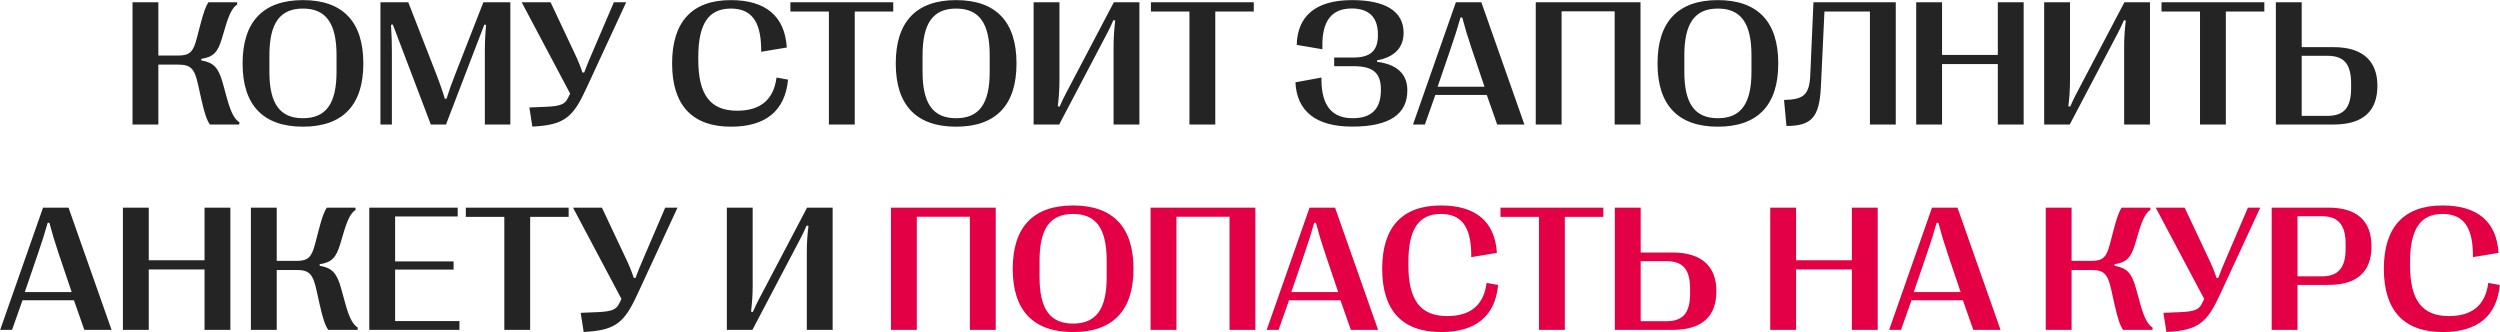
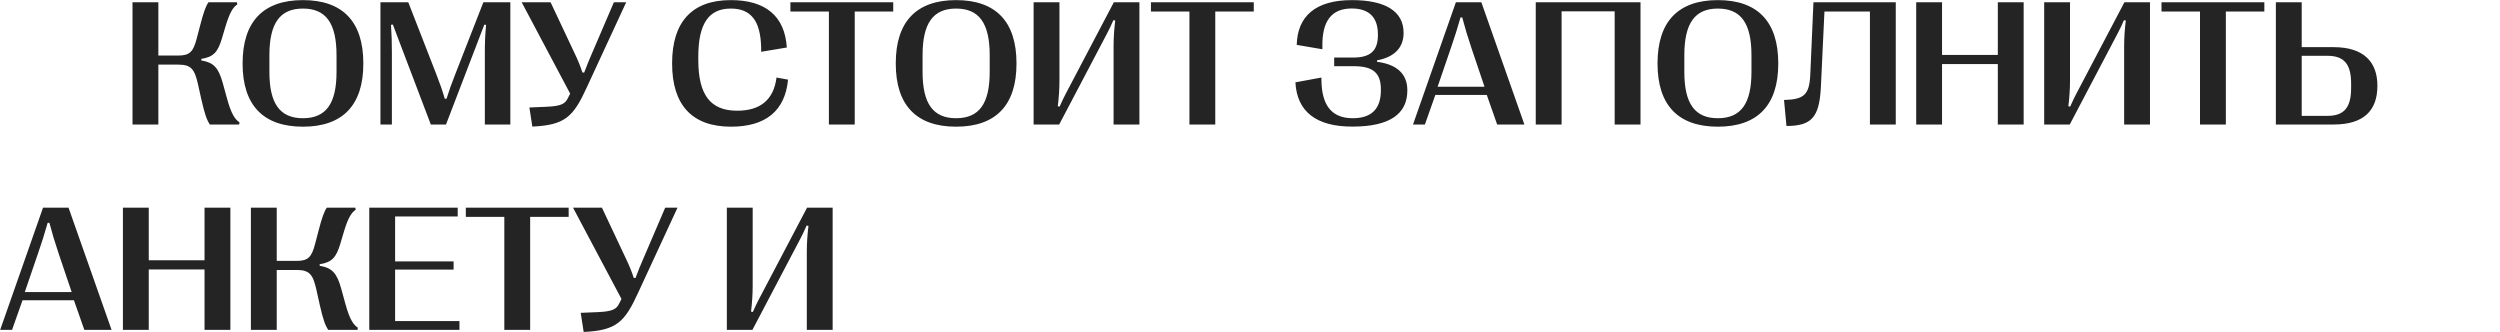
<svg xmlns="http://www.w3.org/2000/svg" width="5040" height="670" viewBox="0 0 5040 670" fill="none">
  <path d="M319.245 251H267.151V4.609H319.245V111.965H359.547C383.131 111.965 389.818 103.693 396.682 77.294L403.546 51.071C410.41 24.672 414.809 12.529 420.265 4.609H477.815L478.343 9.009C470.071 14.289 463.208 25.024 455.112 51.599L447.192 78.174C439.097 104.749 430.649 114.957 405.834 118.653V121.821C430.825 126.045 440.504 136.428 449.128 167.579L457.752 198.906C466.376 230.057 473.767 240.616 482.743 246.6L482.215 251H423.081C416.921 241.848 412.697 230.233 405.834 199.962L399.146 169.867C392.282 139.596 385.594 130.268 359.547 130.268H319.245V251ZM610.69 255.4C530.613 255.4 489.079 211.929 489.079 128.332V127.629C489.079 43.68 530.613 0.209 610.69 0.209C690.943 0.209 732.478 43.68 732.478 127.629V128.332C732.478 211.929 690.943 255.4 610.69 255.4ZM610.69 238.328C656.977 238.328 678.448 209.29 678.448 145.052V111.437C678.448 46.495 656.977 17.281 610.69 17.281C564.58 17.281 543.109 46.495 543.109 111.437V145.052C543.109 209.29 564.58 238.328 610.69 238.328ZM790.028 251H766.972V4.609H823.114L879.608 149.628C887.528 169.867 892.104 183.242 896.68 199.082H900.2C905.127 183.242 909.879 169.691 917.799 149.628L974.469 4.609H1028.85V251H977.461V104.749C977.461 86.974 977.989 71.839 979.925 50.191L976.405 49.663L899.144 251H868.521L791.964 49.487L788.268 50.015C789.676 71.839 790.028 86.974 790.028 104.749V251ZM1073.2 255.224L1067.22 216.681L1100.83 215.273C1132.69 214.041 1139.37 208.762 1144.83 197.85L1149.41 188.698L1051.73 4.609H1109.98L1157.68 105.805C1165.6 122.349 1169.82 132.908 1174.22 146.284H1177.74C1182.67 132.908 1187.25 121.645 1194.11 105.981L1237.58 4.609H1262.39L1183.2 175.675C1155.74 235.865 1139.2 252.056 1073.2 255.224ZM1473.76 255.4C1395.45 255.4 1354.97 211.929 1354.97 128.157V127.453C1354.97 43.856 1395.45 0.209 1473.23 0.209C1543.46 0.209 1582.17 32.416 1586.22 95.774L1534.48 104.397V95.422C1533.07 40.864 1513.19 17.281 1473.23 17.281C1428.88 17.281 1407.76 47.551 1407.76 114.605V120.589C1407.76 191.162 1432.05 223.193 1486.08 223.193C1532.54 223.193 1559.65 201.546 1565.46 156.315L1588.69 160.539C1582.7 223.545 1543.46 255.4 1473.76 255.4ZM1723.15 251H1671.05V23.264H1593.44V4.609H1800.76V23.264H1723.15V251ZM1927.47 255.4C1847.4 255.4 1805.86 211.929 1805.86 128.332V127.629C1805.86 43.68 1847.4 0.209 1927.47 0.209C2007.73 0.209 2049.26 43.68 2049.26 127.629V128.332C2049.26 211.929 2007.73 255.4 1927.47 255.4ZM1927.47 238.328C1973.76 238.328 1995.23 209.29 1995.23 145.052V111.437C1995.23 46.495 1973.76 17.281 1927.47 17.281C1881.36 17.281 1859.89 46.495 1859.89 111.437V145.052C1859.89 209.29 1881.36 238.328 1927.47 238.328ZM2135.32 251H2083.76V4.609H2135.85V161.947C2135.85 180.075 2134.62 196.794 2132.51 214.217L2136.2 214.921C2140.43 205.066 2145 195.738 2148.7 188.698L2245.49 4.609H2297.06V251H2244.97V93.662C2244.97 75.534 2246.2 58.815 2248.31 41.392L2244.61 40.688C2240.39 50.543 2235.81 59.871 2232.12 66.911L2135.32 251ZM2450 251H2397.9V23.264H2320.29V4.609H2527.61V23.264H2450V251ZM2726.48 255.224C2652.22 255.4 2614.55 223.897 2611.56 165.995L2664.01 156.315V161.595C2664.53 212.985 2685.3 238.328 2727.01 238.328C2765.03 238.328 2783.86 219.497 2783.86 181.835V180.075C2783.86 145.58 2766.26 133.436 2728.77 133.436H2689.7V116.013H2728.24C2761.86 116.013 2777.87 102.989 2777.87 71.135V69.375C2777.87 34.176 2759.22 17.105 2725.08 17.105C2684.25 17.105 2665.06 42.624 2665.94 93.838V99.294L2614.2 90.494C2615.61 32.944 2651.69 0.209 2725.6 0.209C2792.66 0.209 2829.62 22.56 2829.62 66.031V66.735C2829.62 95.07 2812.02 115.133 2776.11 121.645V124.637C2814.31 129.388 2837.18 147.692 2837.18 181.835V182.539C2837.18 229.529 2801.99 255.224 2726.48 255.224ZM2872.56 251H2848.62L2935.04 4.609H2986.43L3073.19 251H3018.28L2997.34 191.338H2893.68L2872.56 251ZM2924.83 97.182L2898.25 174.795H2992.76L2966.54 97.182C2958.8 74.126 2953.34 55.999 2947.88 35.232H2944.36C2938.56 55.999 2932.75 74.126 2924.83 97.182ZM3148.17 251H3096.07V4.609H3307.26V251H3255.17V22.912H3148.17V251ZM3463.19 255.4C3383.12 255.4 3341.58 211.929 3341.58 128.332V127.629C3341.58 43.68 3383.12 0.209 3463.19 0.209C3543.45 0.209 3584.98 43.68 3584.98 127.629V128.332C3584.98 211.929 3543.45 255.4 3463.19 255.4ZM3463.19 238.328C3509.48 238.328 3530.95 209.29 3530.95 145.052V111.437C3530.95 46.495 3509.48 17.281 3463.19 17.281C3417.08 17.281 3395.61 46.495 3395.61 111.437V145.052C3395.61 209.29 3417.08 238.328 3463.19 238.328ZM3601.52 253.992L3596.6 201.546C3637.08 200.49 3647.81 191.162 3649.57 149.628L3655.91 4.609H3821.87V251H3769.77V23.264H3678.08L3670.87 176.203C3667.7 236.921 3651.86 253.816 3601.52 253.992ZM3915.15 251H3863.05V4.609H3915.15V110.733H4027.6V4.609H4079.7V251H4027.6V129.212H3915.15V251ZM4172.62 251H4121.06V4.609H4173.15V161.947C4173.15 180.075 4171.92 196.794 4169.81 214.217L4173.5 214.921C4177.73 205.066 4182.3 195.738 4186 188.698L4282.8 4.609H4334.36V251H4282.27V93.662C4282.27 75.534 4283.5 58.815 4285.61 41.392L4281.92 40.688C4277.69 50.543 4273.12 59.871 4269.42 66.911L4172.62 251ZM4487.3 251H4435.21V23.264H4357.59V4.609H4564.91V23.264H4487.3V251ZM4704.83 251H4588.14V4.609H4640.24V95.07H4704.83C4764.84 95.07 4792.82 124.637 4792.82 172.507V173.211C4792.82 222.489 4765.55 251 4704.83 251ZM4640.24 112.493V233.577H4691.98C4725.6 233.577 4739.85 217.033 4739.85 177.435V168.459C4739.85 129.036 4725.6 112.493 4691.98 112.493H4640.24ZM24.28 665H0.345L86.757 418.609H138.148L224.912 665H170.002L149.059 605.338H45.399L24.28 665ZM76.55 511.182L49.975 588.795H144.483L118.26 511.182C110.517 488.126 105.061 469.999 99.605 449.232H96.085C90.277 469.999 84.469 488.126 76.55 511.182ZM299.886 665H247.792V418.609H299.886V524.733H412.345V418.609H464.44V665H412.345V543.212H299.886V665ZM557.892 665H505.798V418.609H557.892V525.965H598.195C621.778 525.965 628.466 517.693 635.329 491.294L642.193 465.071C649.057 438.672 653.457 426.529 658.912 418.609H716.462L716.99 423.009C708.719 428.289 701.855 439.024 693.759 465.599L685.839 492.174C677.744 518.749 669.296 528.957 644.481 532.653V535.821C669.472 540.045 679.152 550.428 687.775 581.579L696.399 612.906C705.023 644.057 712.414 654.616 721.39 660.6L720.862 665H661.728C655.569 655.848 651.345 644.233 644.481 613.962L637.793 583.867C630.929 553.596 624.242 544.268 598.195 544.268H557.892V665ZM926.247 665H744.445V418.609H922.727V436.384H796.539V527.021H914.455V543.564H796.539V647.225H926.247V665ZM1068.8 665H1016.71V437.264H939.094V418.609H1146.41V437.264H1068.8V665ZM1176.69 669.224L1170.7 630.681L1204.32 629.273C1236.17 628.041 1242.86 622.762 1248.31 611.85L1252.89 602.698L1155.21 418.609H1213.47L1261.16 519.805C1269.08 536.349 1273.31 546.908 1277.71 560.284H1281.23C1286.15 546.908 1290.73 535.645 1297.59 519.981L1341.06 418.609H1365.88L1286.68 589.675C1259.23 649.865 1242.68 666.056 1176.69 669.224ZM1516.88 665H1465.31V418.609H1517.41V575.947C1517.41 594.075 1516.18 610.794 1514.07 628.217L1517.76 628.921C1521.98 619.066 1526.56 609.738 1530.26 602.698L1627.05 418.609H1678.62V665H1626.52V507.662C1626.52 489.534 1627.76 472.815 1629.87 455.392L1626.17 454.688C1621.95 464.543 1617.37 473.871 1613.68 480.911L1516.88 665Z" fill="#242424" />
-   <path d="M1848.28 665H1796.18V418.609H2007.37V665H1955.28V436.912H1848.28V665ZM2163.31 669.4C2083.23 669.4 2041.69 625.929 2041.69 542.332V541.629C2041.69 457.68 2083.23 414.209 2163.31 414.209C2243.56 414.209 2285.09 457.68 2285.09 541.629V542.332C2285.09 625.929 2243.56 669.4 2163.31 669.4ZM2163.31 652.328C2209.59 652.328 2231.06 623.29 2231.06 559.052V525.437C2231.06 460.495 2209.59 431.281 2163.31 431.281C2117.2 431.281 2095.72 460.495 2095.72 525.437V559.052C2095.72 623.29 2117.2 652.328 2163.31 652.328ZM2371.68 665H2319.59V418.609H2530.78V665H2478.69V436.912H2371.68V665ZM2577.59 665H2553.66L2640.07 418.609H2691.46L2778.23 665H2723.32L2702.37 605.338H2598.71L2577.59 665ZM2629.86 511.182L2603.29 588.795H2697.8L2671.57 511.182C2663.83 488.126 2658.38 469.999 2652.92 449.232H2649.4C2643.59 469.999 2637.78 488.126 2629.86 511.182ZM2905.29 669.4C2826.98 669.4 2786.5 625.929 2786.5 542.157V541.453C2786.5 457.856 2826.98 414.209 2904.77 414.209C2974.99 414.209 3013.71 446.416 3017.75 509.774L2966.01 518.397V509.422C2964.6 454.864 2944.72 431.281 2904.77 431.281C2860.42 431.281 2839.3 461.551 2839.3 528.605V534.589C2839.3 605.162 2863.58 637.193 2917.61 637.193C2964.08 637.193 2991.18 615.546 2996.99 570.315L3020.22 574.539C3014.23 637.545 2974.99 669.4 2905.29 669.4ZM3154.68 665H3102.58V437.264H3024.97V418.609H3232.29V437.264H3154.68V665ZM3372.2 665H3255.52V418.609H3307.62V509.07H3372.2C3432.22 509.07 3460.2 538.637 3460.2 586.507V587.211C3460.2 636.489 3432.92 665 3372.2 665ZM3307.62 526.493V647.577H3359.36C3392.97 647.577 3407.23 631.033 3407.23 591.435V582.459C3407.23 543.036 3392.97 526.493 3359.36 526.493H3307.62ZM3620.88 665H3568.79V418.609H3620.88V524.733H3733.34V418.609H3785.44V665H3733.34V543.212H3620.88V665ZM3832.43 665H3808.49L3894.91 418.609H3946.3L4033.06 665H3978.15L3957.21 605.338H3853.55L3832.43 665ZM3884.7 511.182L3858.12 588.795H3952.63L3926.41 511.182C3918.66 488.126 3913.21 469.999 3907.75 449.232H3904.23C3898.43 469.999 3892.62 488.126 3884.7 511.182ZM4176.32 665H4124.23V418.609H4176.32V525.965H4216.62C4240.21 525.965 4246.89 517.693 4253.76 491.294L4260.62 465.071C4267.48 438.672 4271.88 426.529 4277.34 418.609H4334.89L4335.42 423.009C4327.15 428.289 4320.28 439.024 4312.19 465.599L4304.27 492.174C4296.17 518.749 4287.72 528.957 4262.91 532.653V535.821C4287.9 540.045 4297.58 550.428 4306.2 581.579L4314.83 612.906C4323.45 644.057 4330.84 654.616 4339.82 660.6L4339.29 665H4280.16C4274 655.848 4269.77 644.233 4262.91 613.962L4256.22 583.867C4249.36 553.596 4242.67 544.268 4216.62 544.268H4176.32V665ZM4367.45 669.224L4361.46 630.681L4395.08 629.273C4426.93 628.041 4433.62 622.762 4439.08 611.85L4443.65 602.698L4345.98 418.609H4404.23L4451.93 519.805C4459.85 536.349 4464.07 546.908 4468.47 560.284H4471.99C4476.92 546.908 4481.49 535.645 4488.36 519.981L4531.83 418.609H4556.64L4477.44 589.675C4449.99 649.865 4433.45 666.056 4367.45 669.224ZM4631.79 665H4579.7V418.609H4694.09C4751.64 418.609 4780.86 445.184 4780.86 496.398V497.102C4780.86 547.964 4751.64 574.363 4694.09 574.363H4631.79V665ZM4631.79 435.856V557.116H4681.07C4713.63 557.116 4728.76 539.869 4728.76 502.03V491.47C4728.76 453.28 4713.63 435.856 4681.07 435.856H4631.79ZM4924.64 669.4C4846.33 669.4 4805.85 625.929 4805.85 542.157V541.453C4805.85 457.856 4846.33 414.209 4924.12 414.209C4994.34 414.209 5033.06 446.416 5037.1 509.774L4985.36 518.397V509.422C4983.95 454.864 4964.07 431.281 4924.12 431.281C4879.77 431.281 4858.65 461.551 4858.65 528.605V534.589C4858.65 605.162 4882.93 637.193 4936.96 637.193C4983.43 637.193 5010.53 615.546 5016.34 570.315L5039.57 574.539C5033.58 637.545 4994.34 669.4 4924.64 669.4Z" fill="#E30044" />
</svg>